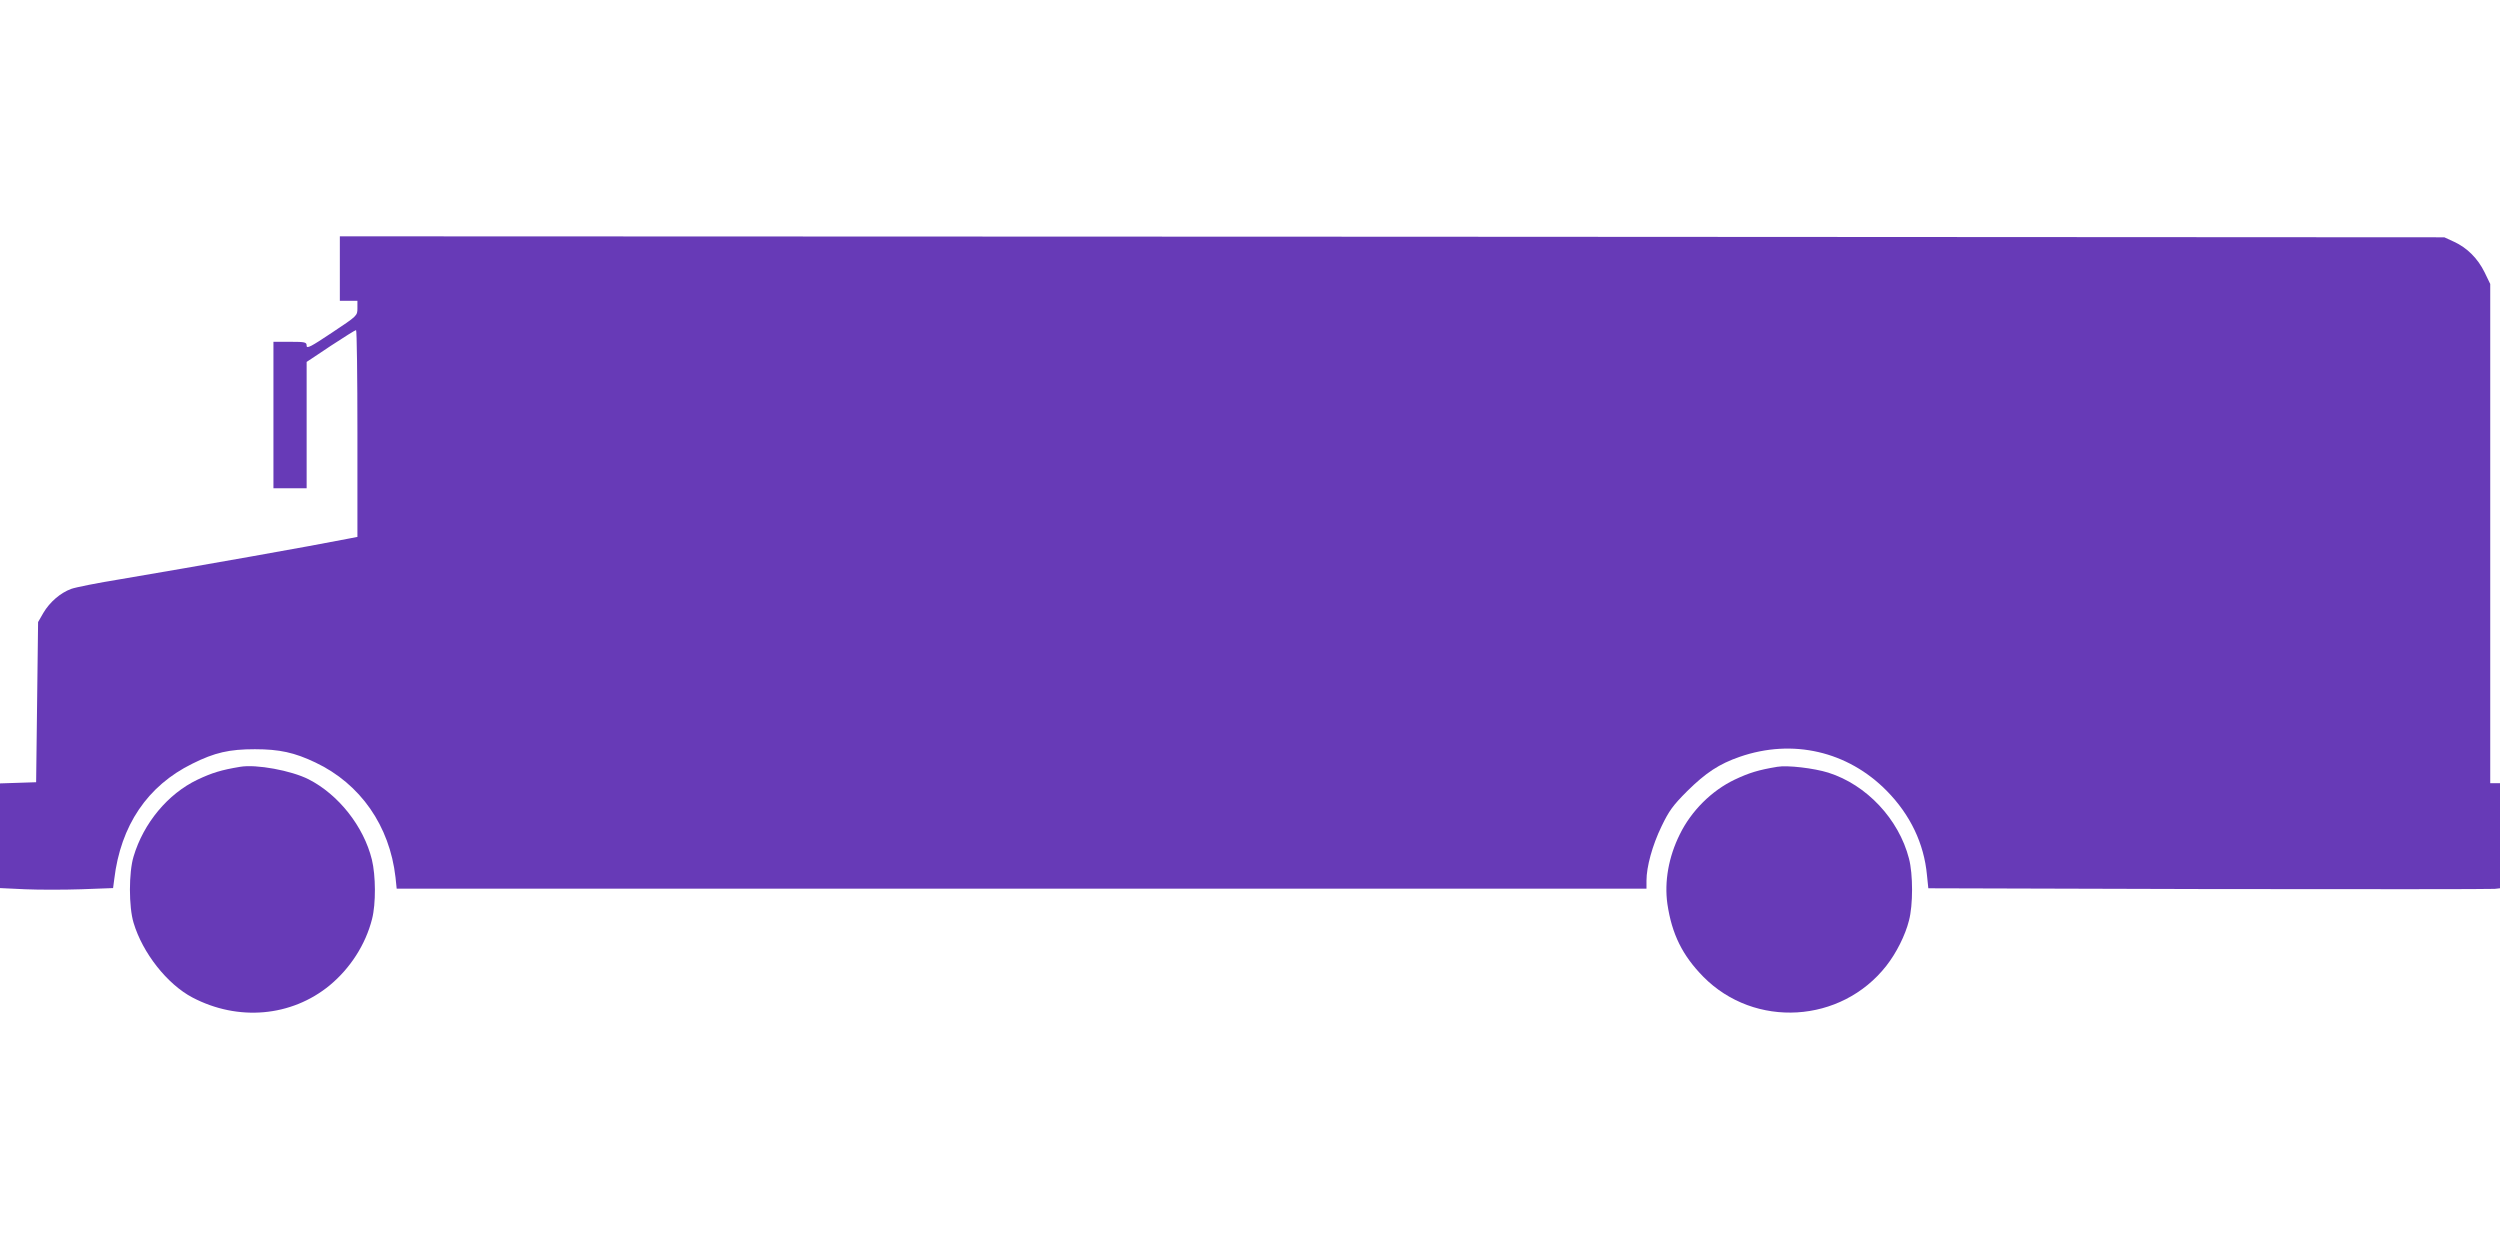
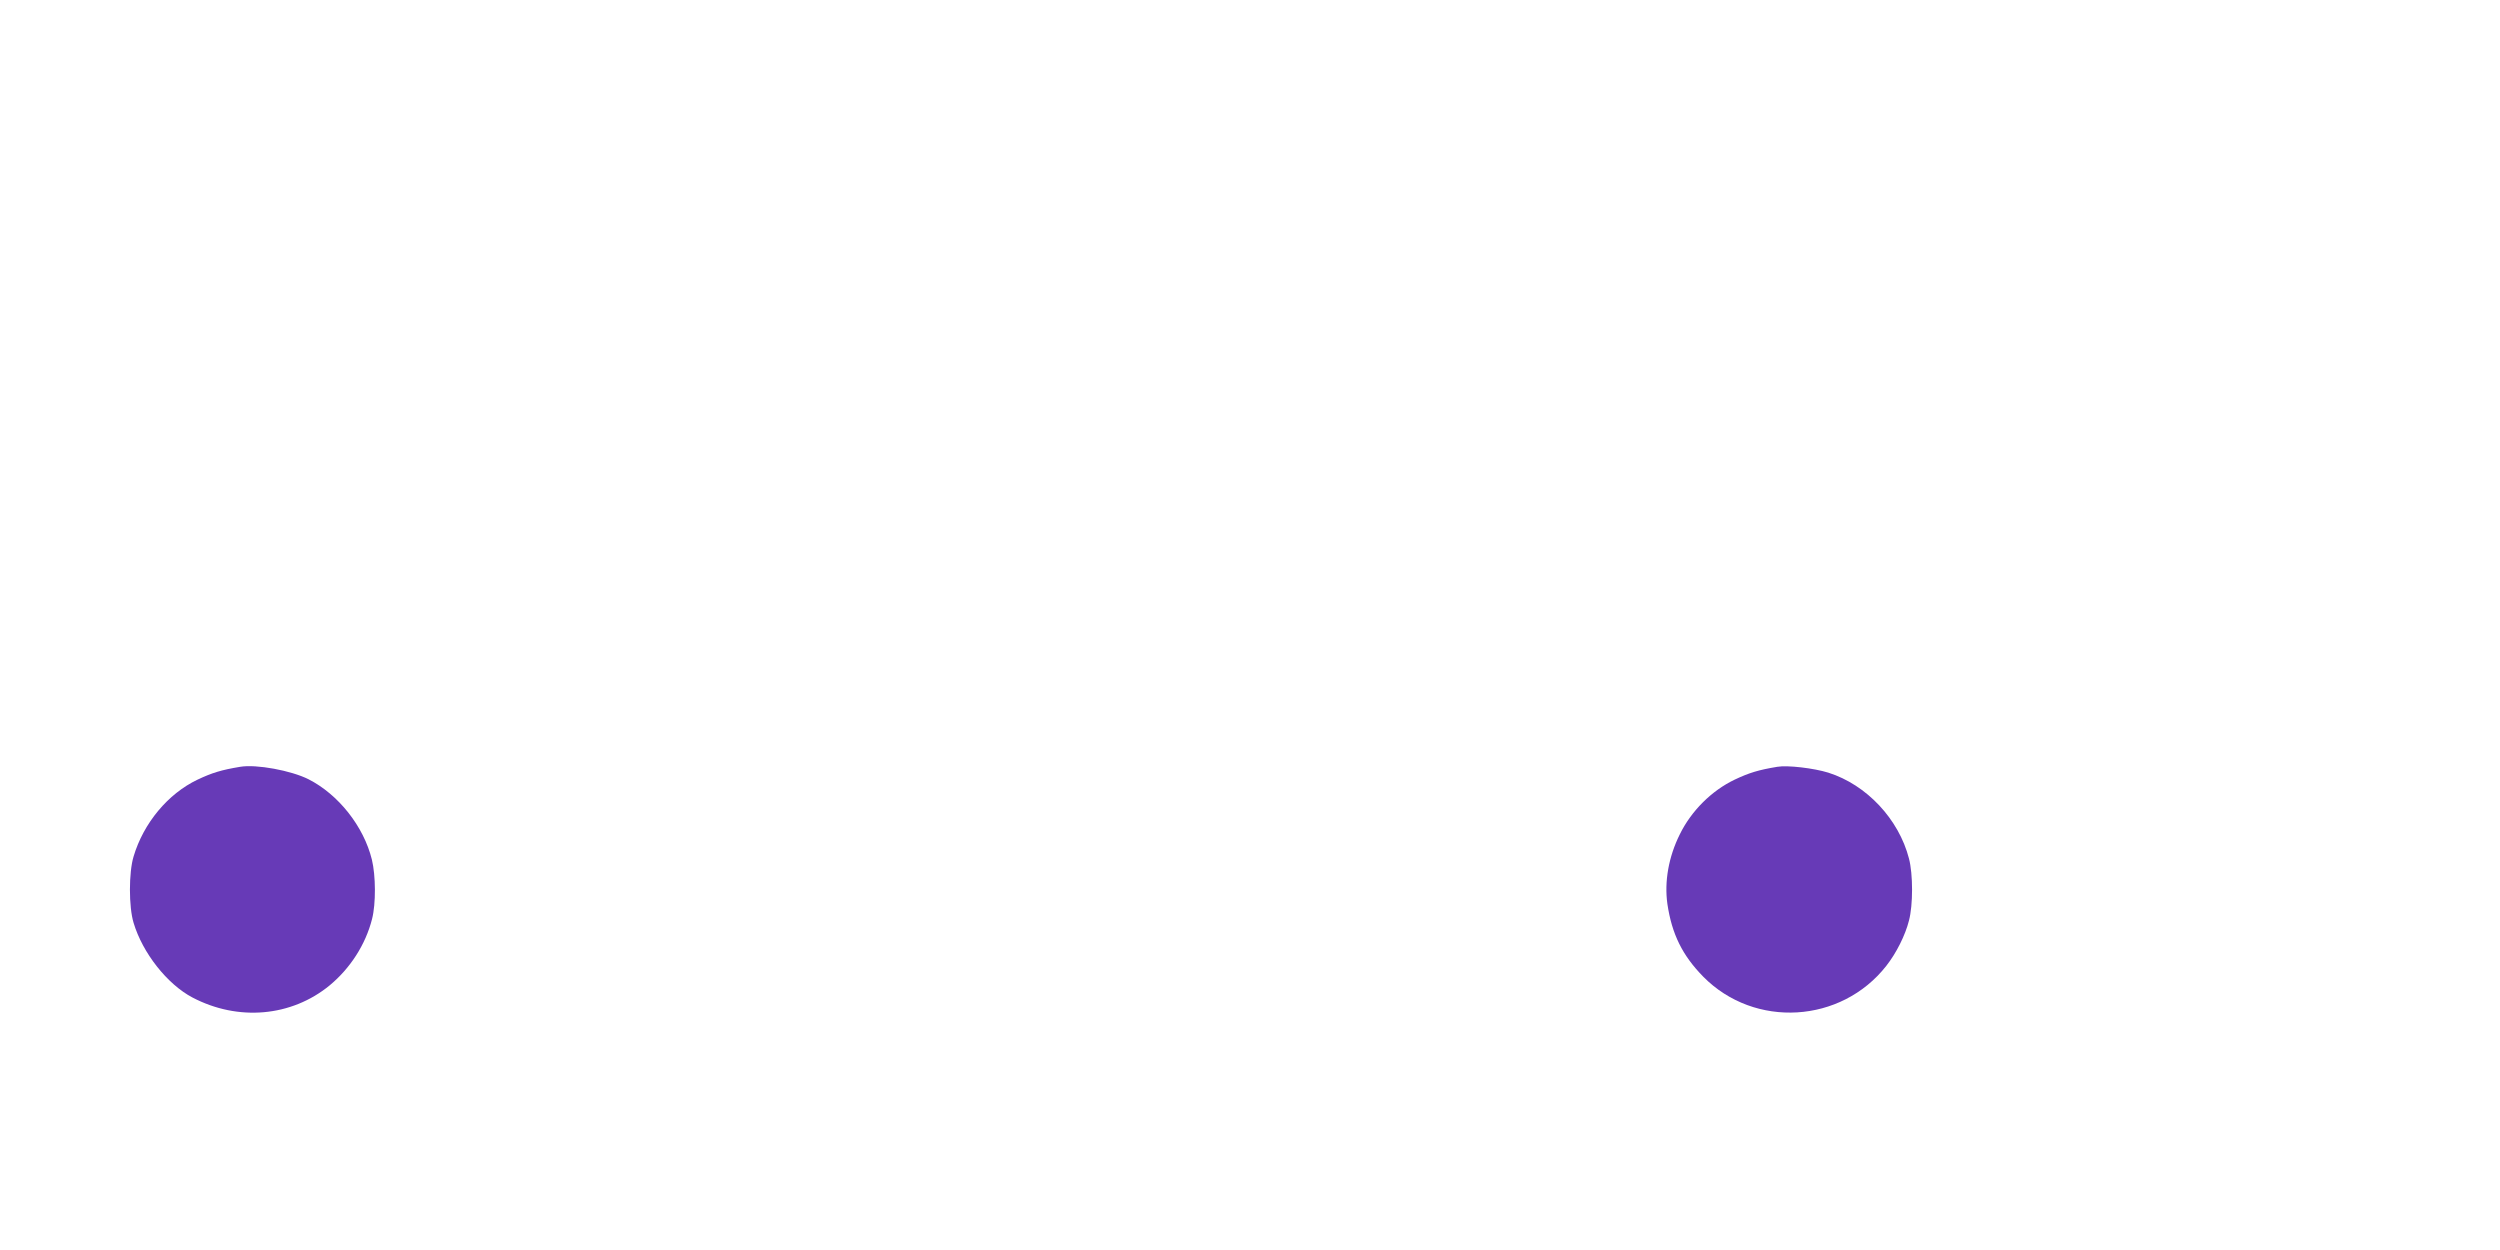
<svg xmlns="http://www.w3.org/2000/svg" version="1.0" width="1280pt" height="640pt" viewBox="0 0 1280 640" preserveAspectRatio="xMidYMid meet">
  <g transform="translate(0,640) scale(0.1,-0.1)" fill="#673ab7" stroke="none">
-     <path d="M1740 5025 l0 -165 45 0 45 0 0 -38 c0 -39 -1 -39 -130 -125 -108 -72 -130 -84 -130 -67 0 18 -7 20 -85 20 l-85 0 0 -375 0 -375 85 0 85 0 0 324 0 323 123 82 c67 44 126 81 130 81 4 0 7 -238 7 -529 l0 -530 -52 -10 c-170 -34 -756 -138 -1158 -206 -118 -19 -233 -42 -255 -50 -55 -20 -110 -67 -143 -123 l-27 -47 -5 -410 -5 -410 -92 -3 -93 -3 0 -268 0 -268 128 -6 c70 -3 200 -3 289 0 l162 6 6 46 c33 275 170 478 400 591 114 57 189 74 320 74 126 0 203 -17 310 -68 230 -109 380 -324 410 -588 l6 -58 3200 0 3199 0 0 41 c0 71 30 181 77 278 38 79 58 107 131 180 96 95 165 140 269 176 271 94 553 29 753 -174 121 -123 191 -270 206 -431 l7 -68 1436 -4 c790 -1 1448 -1 1464 1 l27 3 0 269 0 269 -25 0 -25 0 0 1278 0 1278 -29 60 c-35 71 -89 125 -156 156 l-50 23 -5387 3 -5388 2 0 -165z" />
    <path d="M1230 2474 c-97 -16 -145 -31 -219 -66 -151 -72 -276 -222 -327 -393 -25 -82 -25 -258 0 -340 46 -154 172 -314 301 -382 234 -123 507 -99 703 62 105 87 184 209 217 340 20 78 19 222 -1 304 -42 170 -171 333 -324 411 -89 45 -268 78 -350 64z" />
    <path d="M9100 2474 c-97 -16 -145 -31 -219 -66 -117 -56 -221 -159 -280 -279 -58 -116 -80 -243 -64 -357 23 -155 77 -264 184 -373 263 -266 706 -239 937 56 51 65 97 156 116 232 21 79 21 237 0 317 -52 202 -217 378 -413 440 -74 23 -209 39 -261 30z" />
  </g>
</svg>